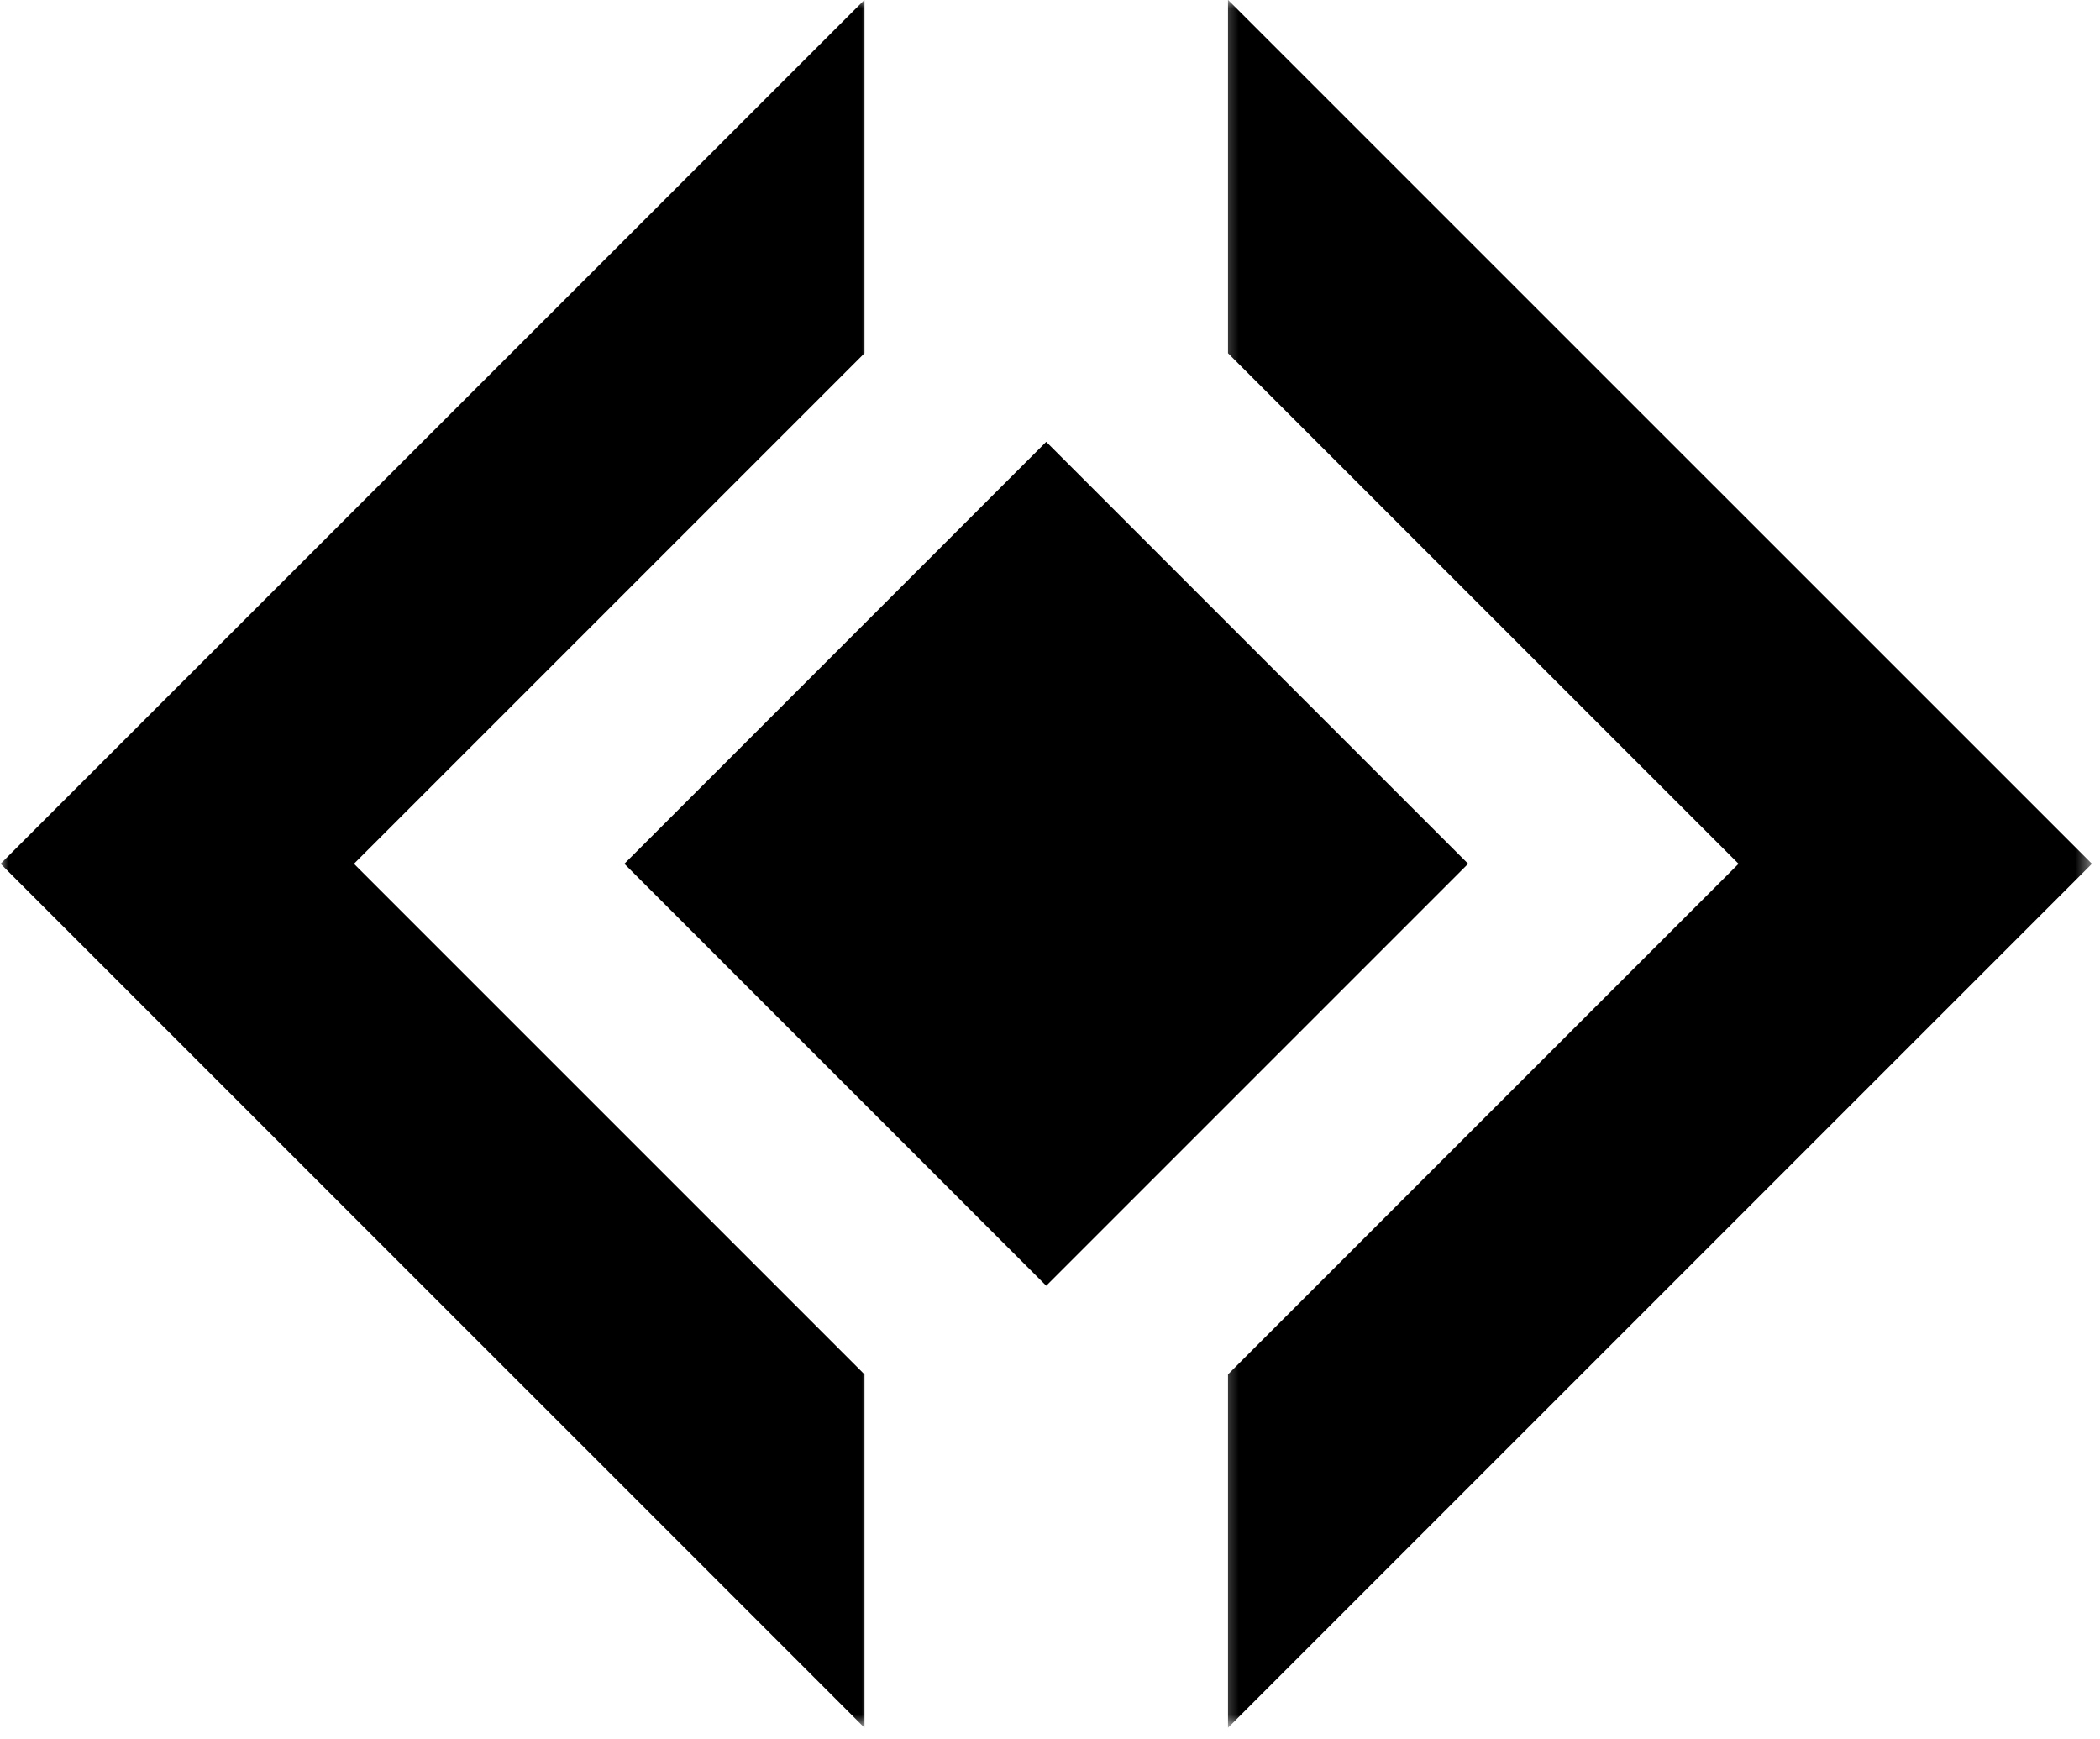
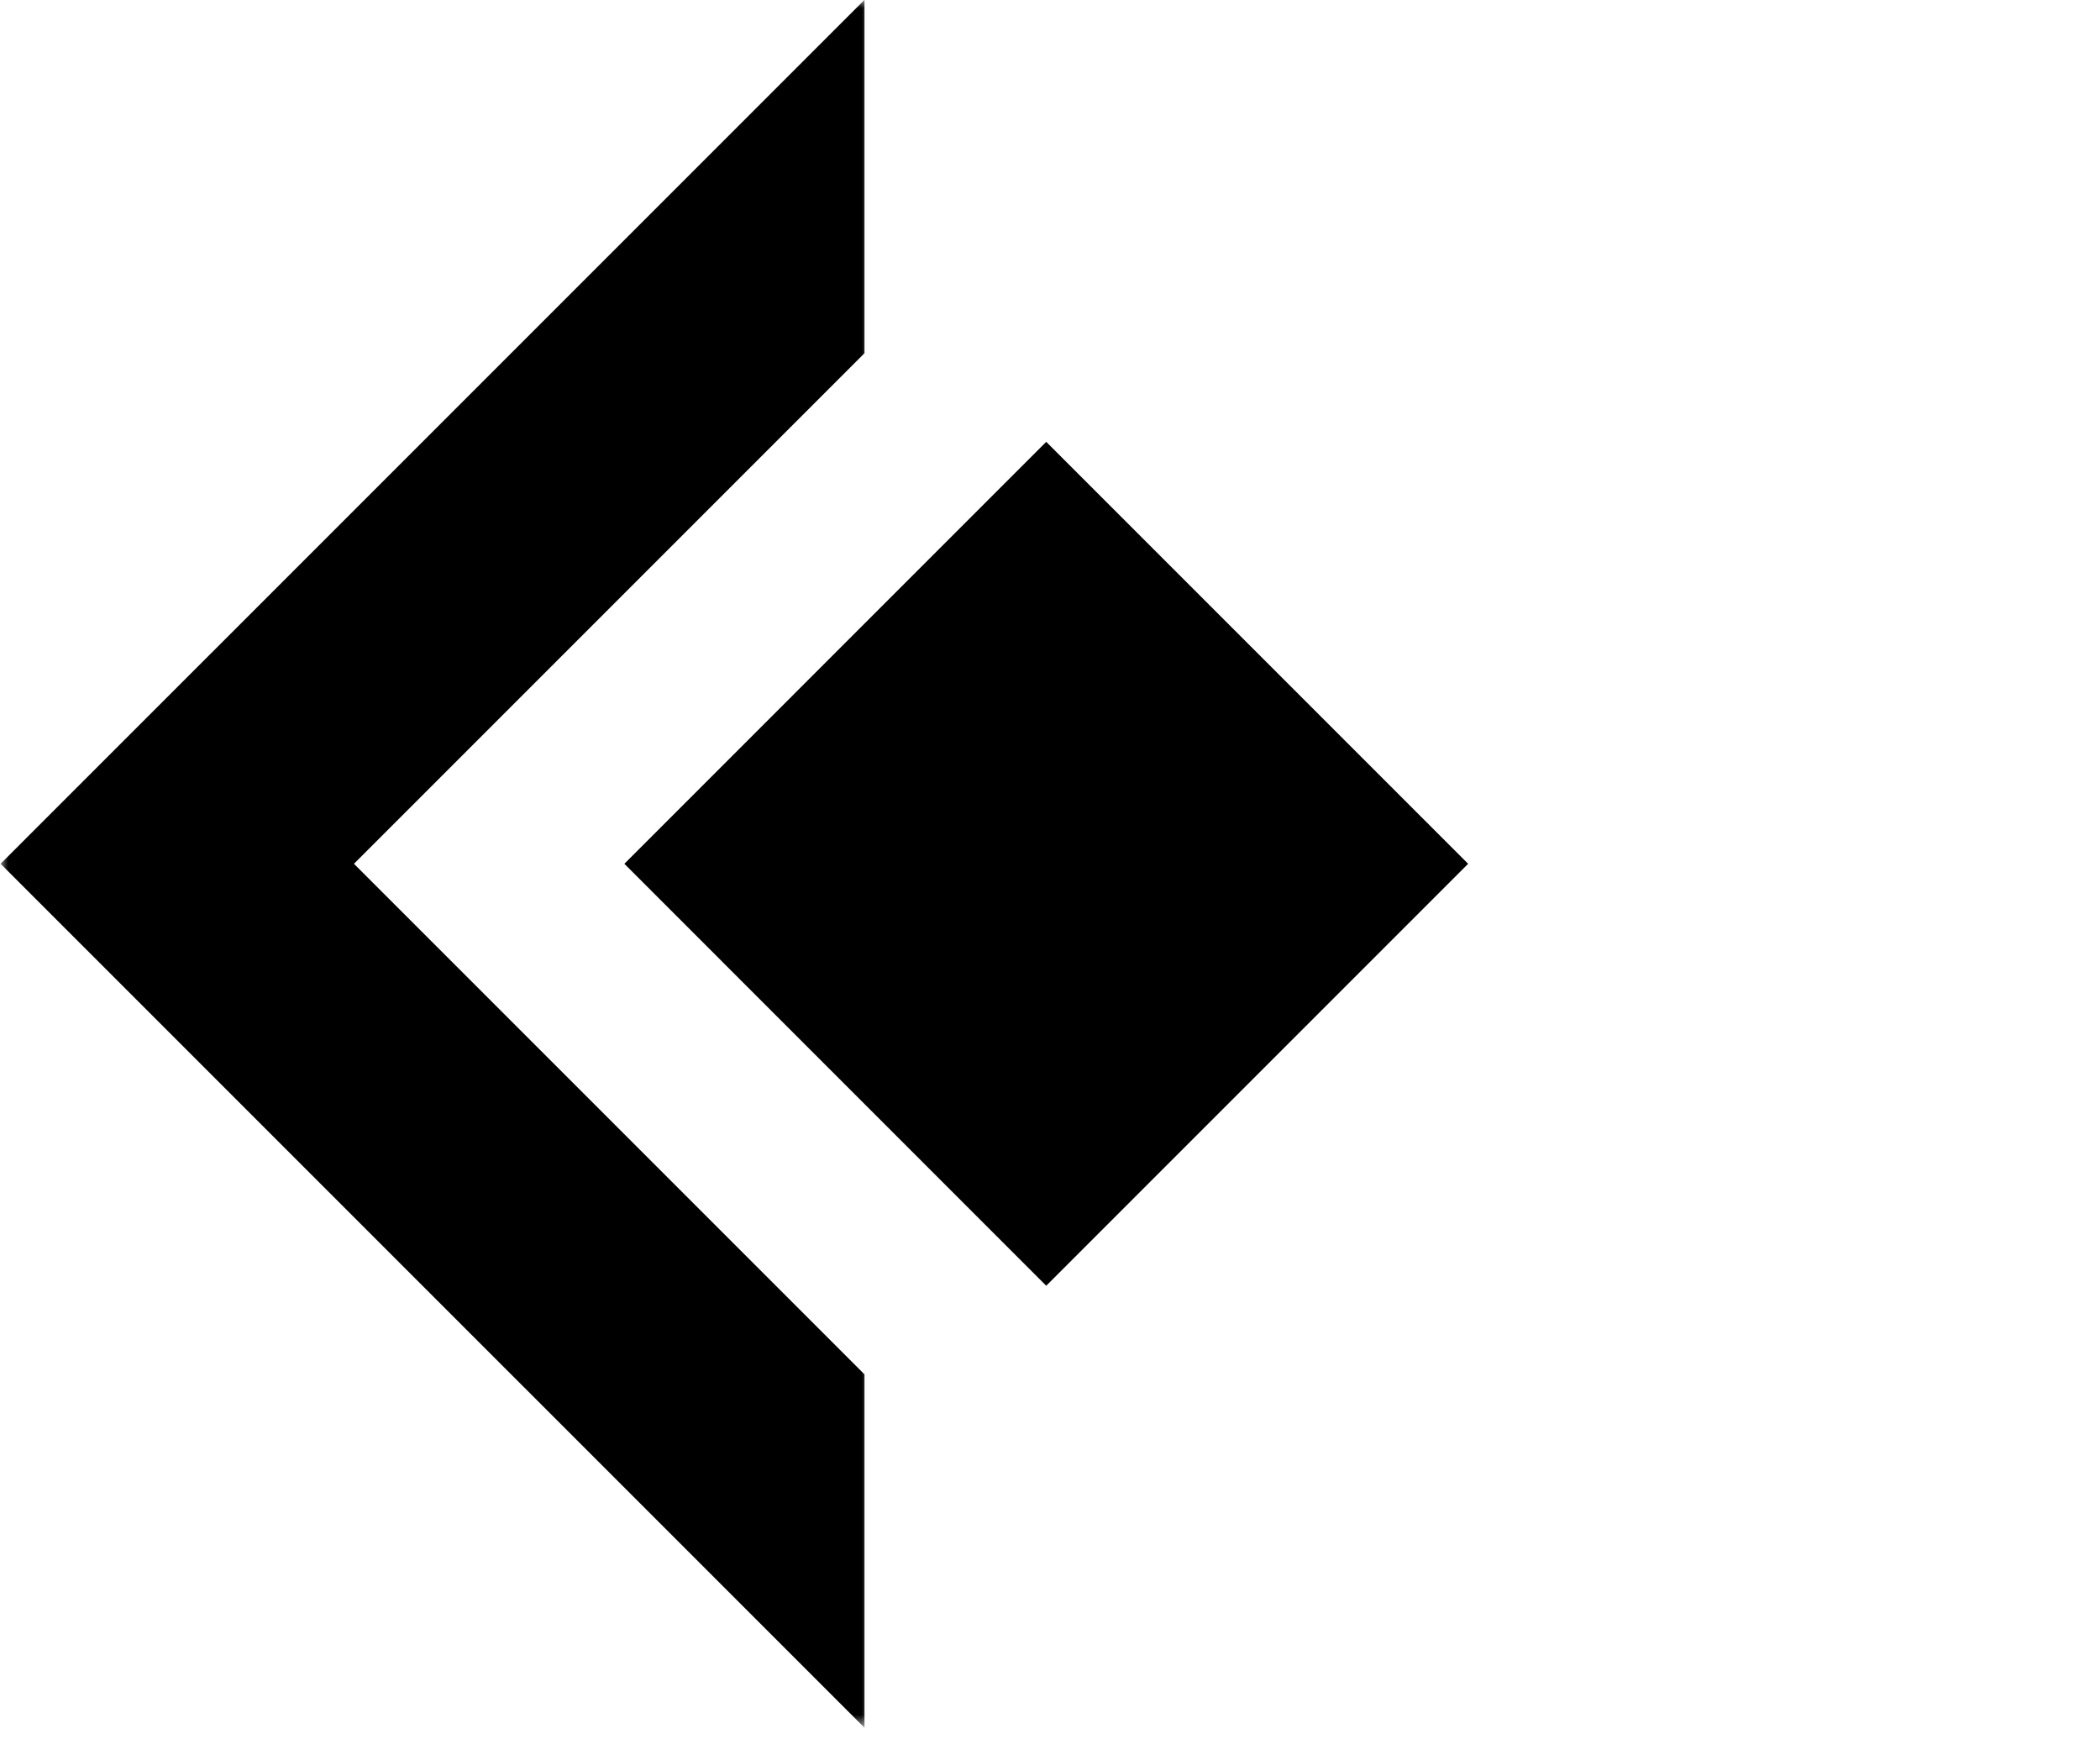
<svg xmlns="http://www.w3.org/2000/svg" width="128" height="106" viewBox="0 0 128 106" fill="none">
  <g id="Group 2">
    <g id="Clip path group">
      <mask id="mask0_1588_13975" style="mask-type:luminance" maskUnits="userSpaceOnUse" x="74" y="0" width="54" height="106">
        <g id="6c1defd29a">
-           <path id="Vector" d="M74.332 0H127.516V105.249H74.332V0Z" fill="white" />
-         </g>
+           </g>
      </mask>
      <g mask="url(#mask0_1588_13975)">
        <g id="Group">
          <path id="Vector_2" d="M74.85 -0.01V21.526L105.968 52.645L74.85 83.763V105.299L127.507 52.645L74.85 -0.01Z" fill="black" />
        </g>
      </g>
    </g>
    <g id="Clip path group_2">
      <mask id="mask1_1588_13975" style="mask-type:luminance" maskUnits="userSpaceOnUse" x="0" y="0" width="54" height="106">
        <g id="0ee0172a38">
          <path id="Vector_3" d="M0 0H53.185V105.248H0V0Z" fill="white" />
        </g>
      </mask>
      <g mask="url(#mask1_1588_13975)">
        <g id="Group_2">
          <path id="Vector_4" d="M52.693 21.526V-0.01L0.037 52.644L52.693 105.299V83.762L21.575 52.644L52.693 21.526Z" fill="black" />
        </g>
      </g>
    </g>
    <path id="Vector_5" d="M38.056 52.644L63.77 26.928L89.486 52.644L63.77 78.361L38.056 52.644Z" fill="black" />
  </g>
</svg>